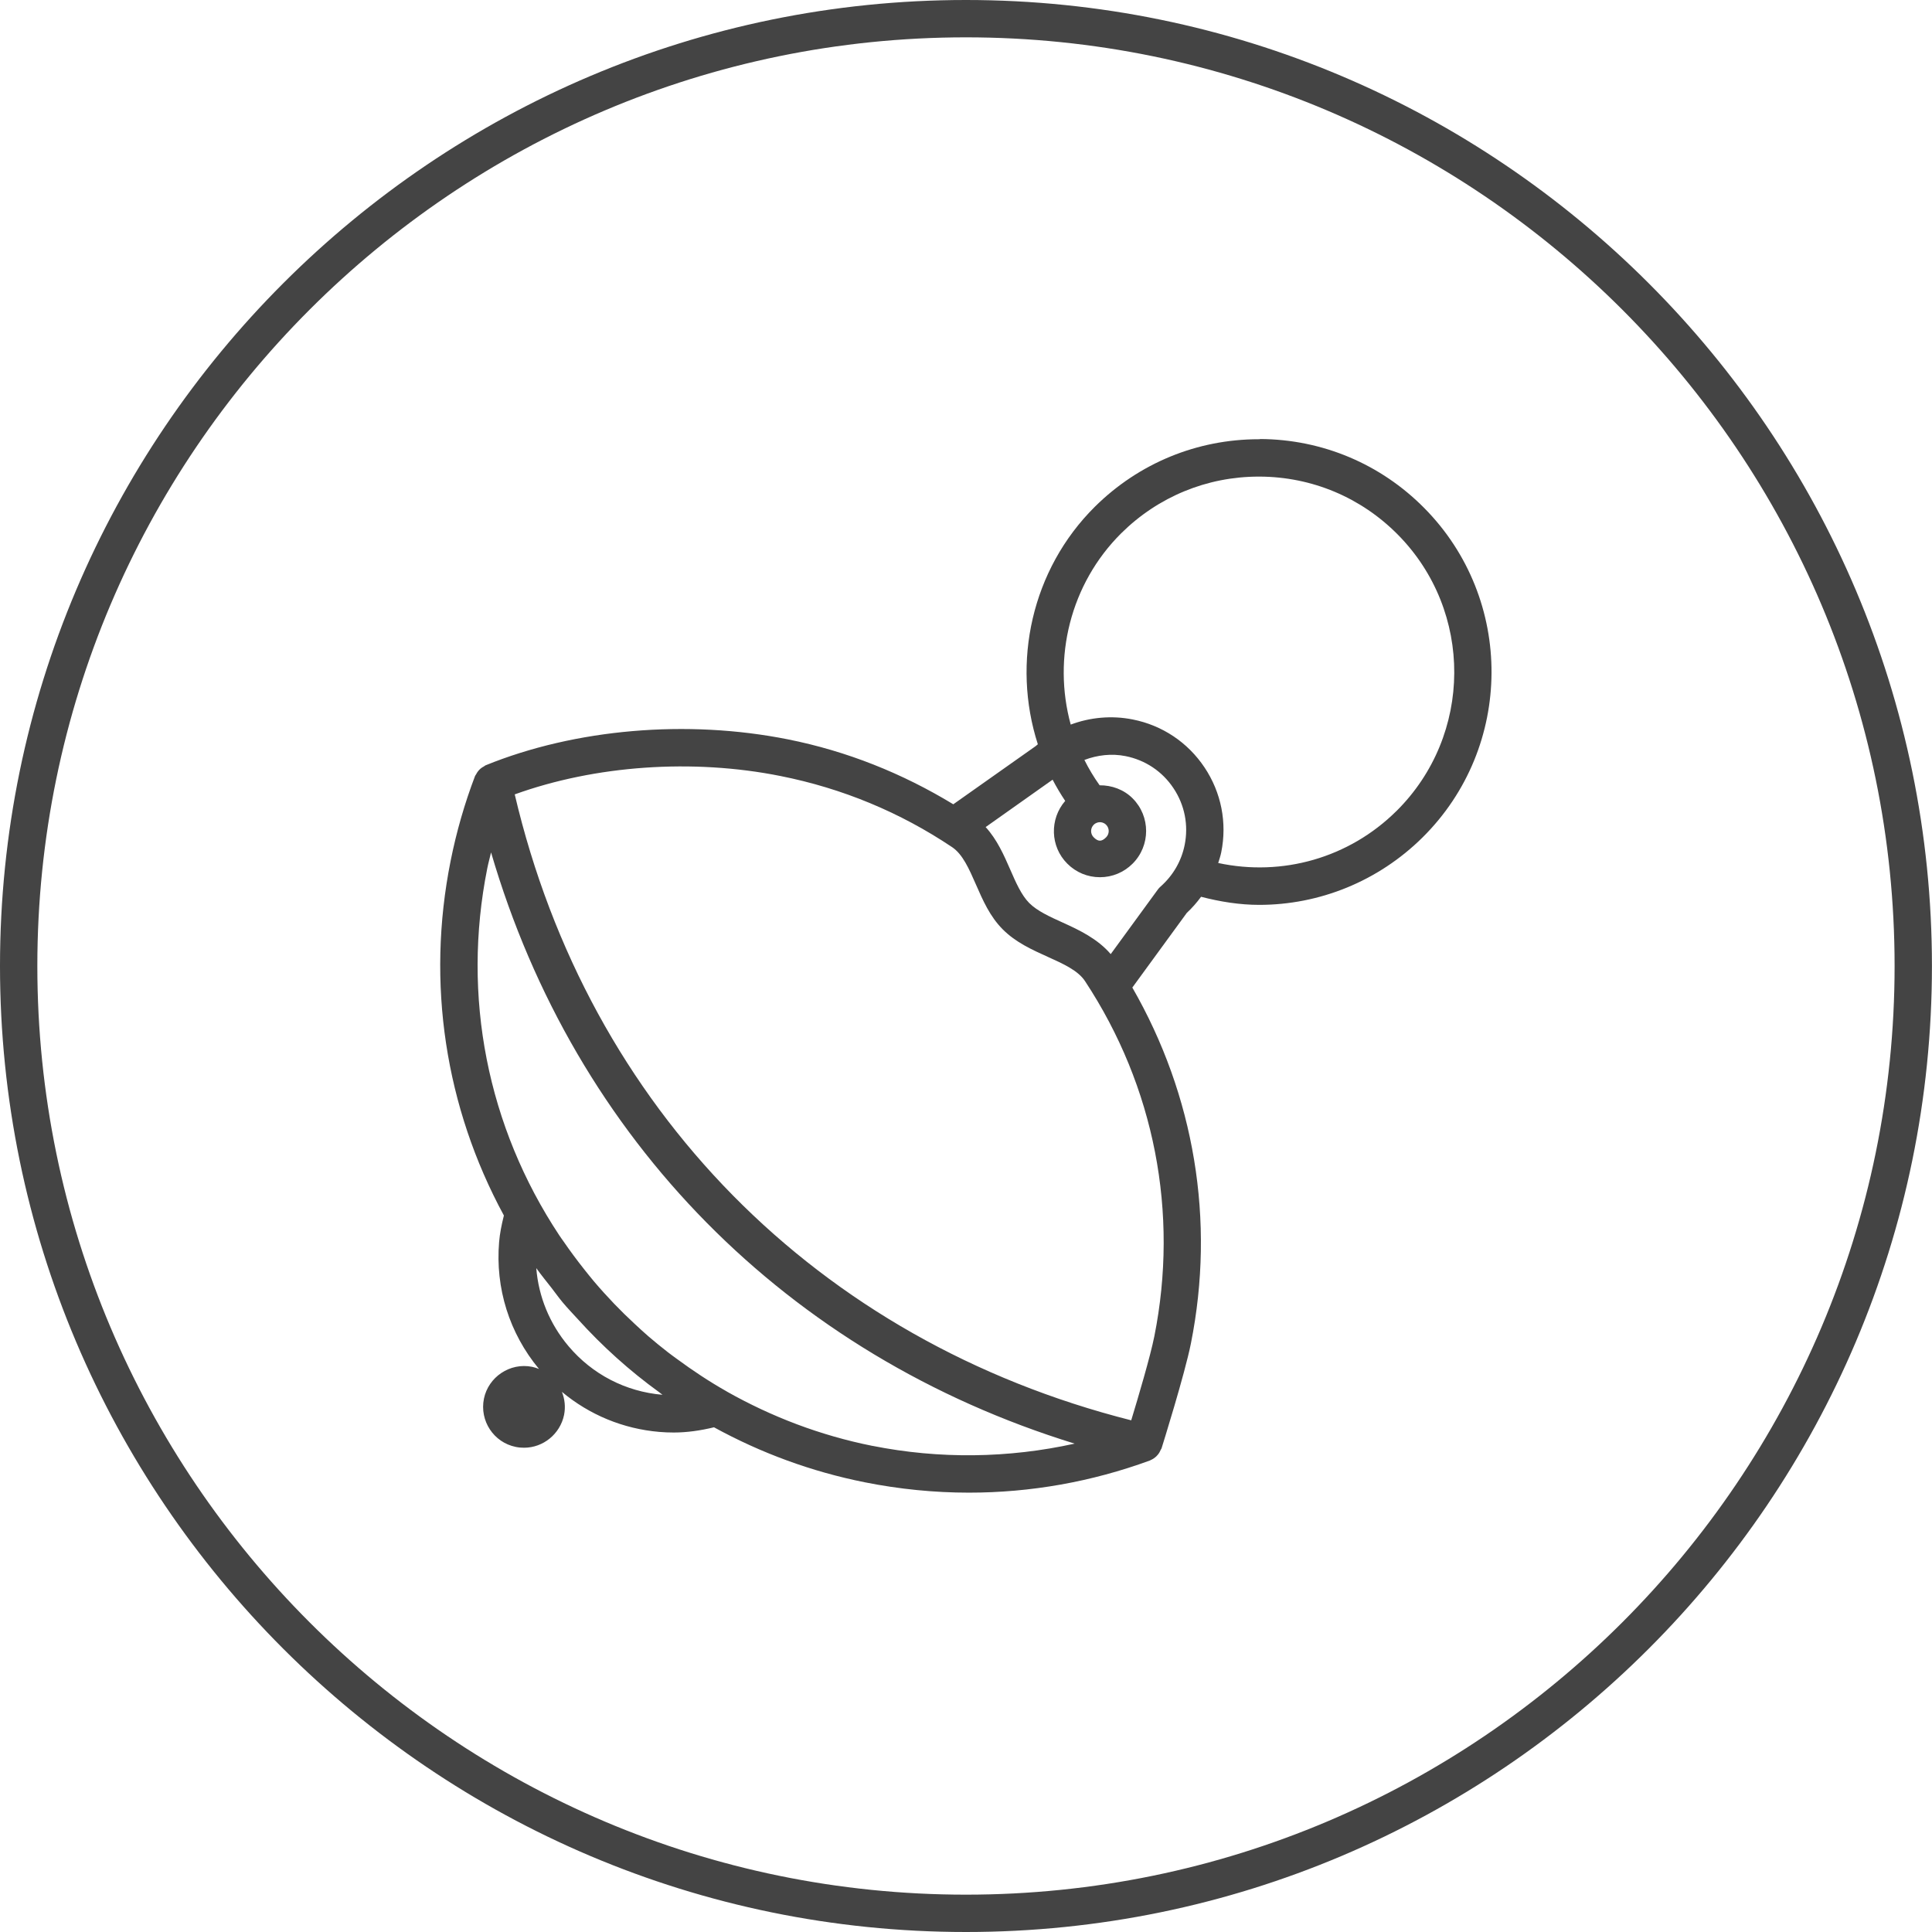
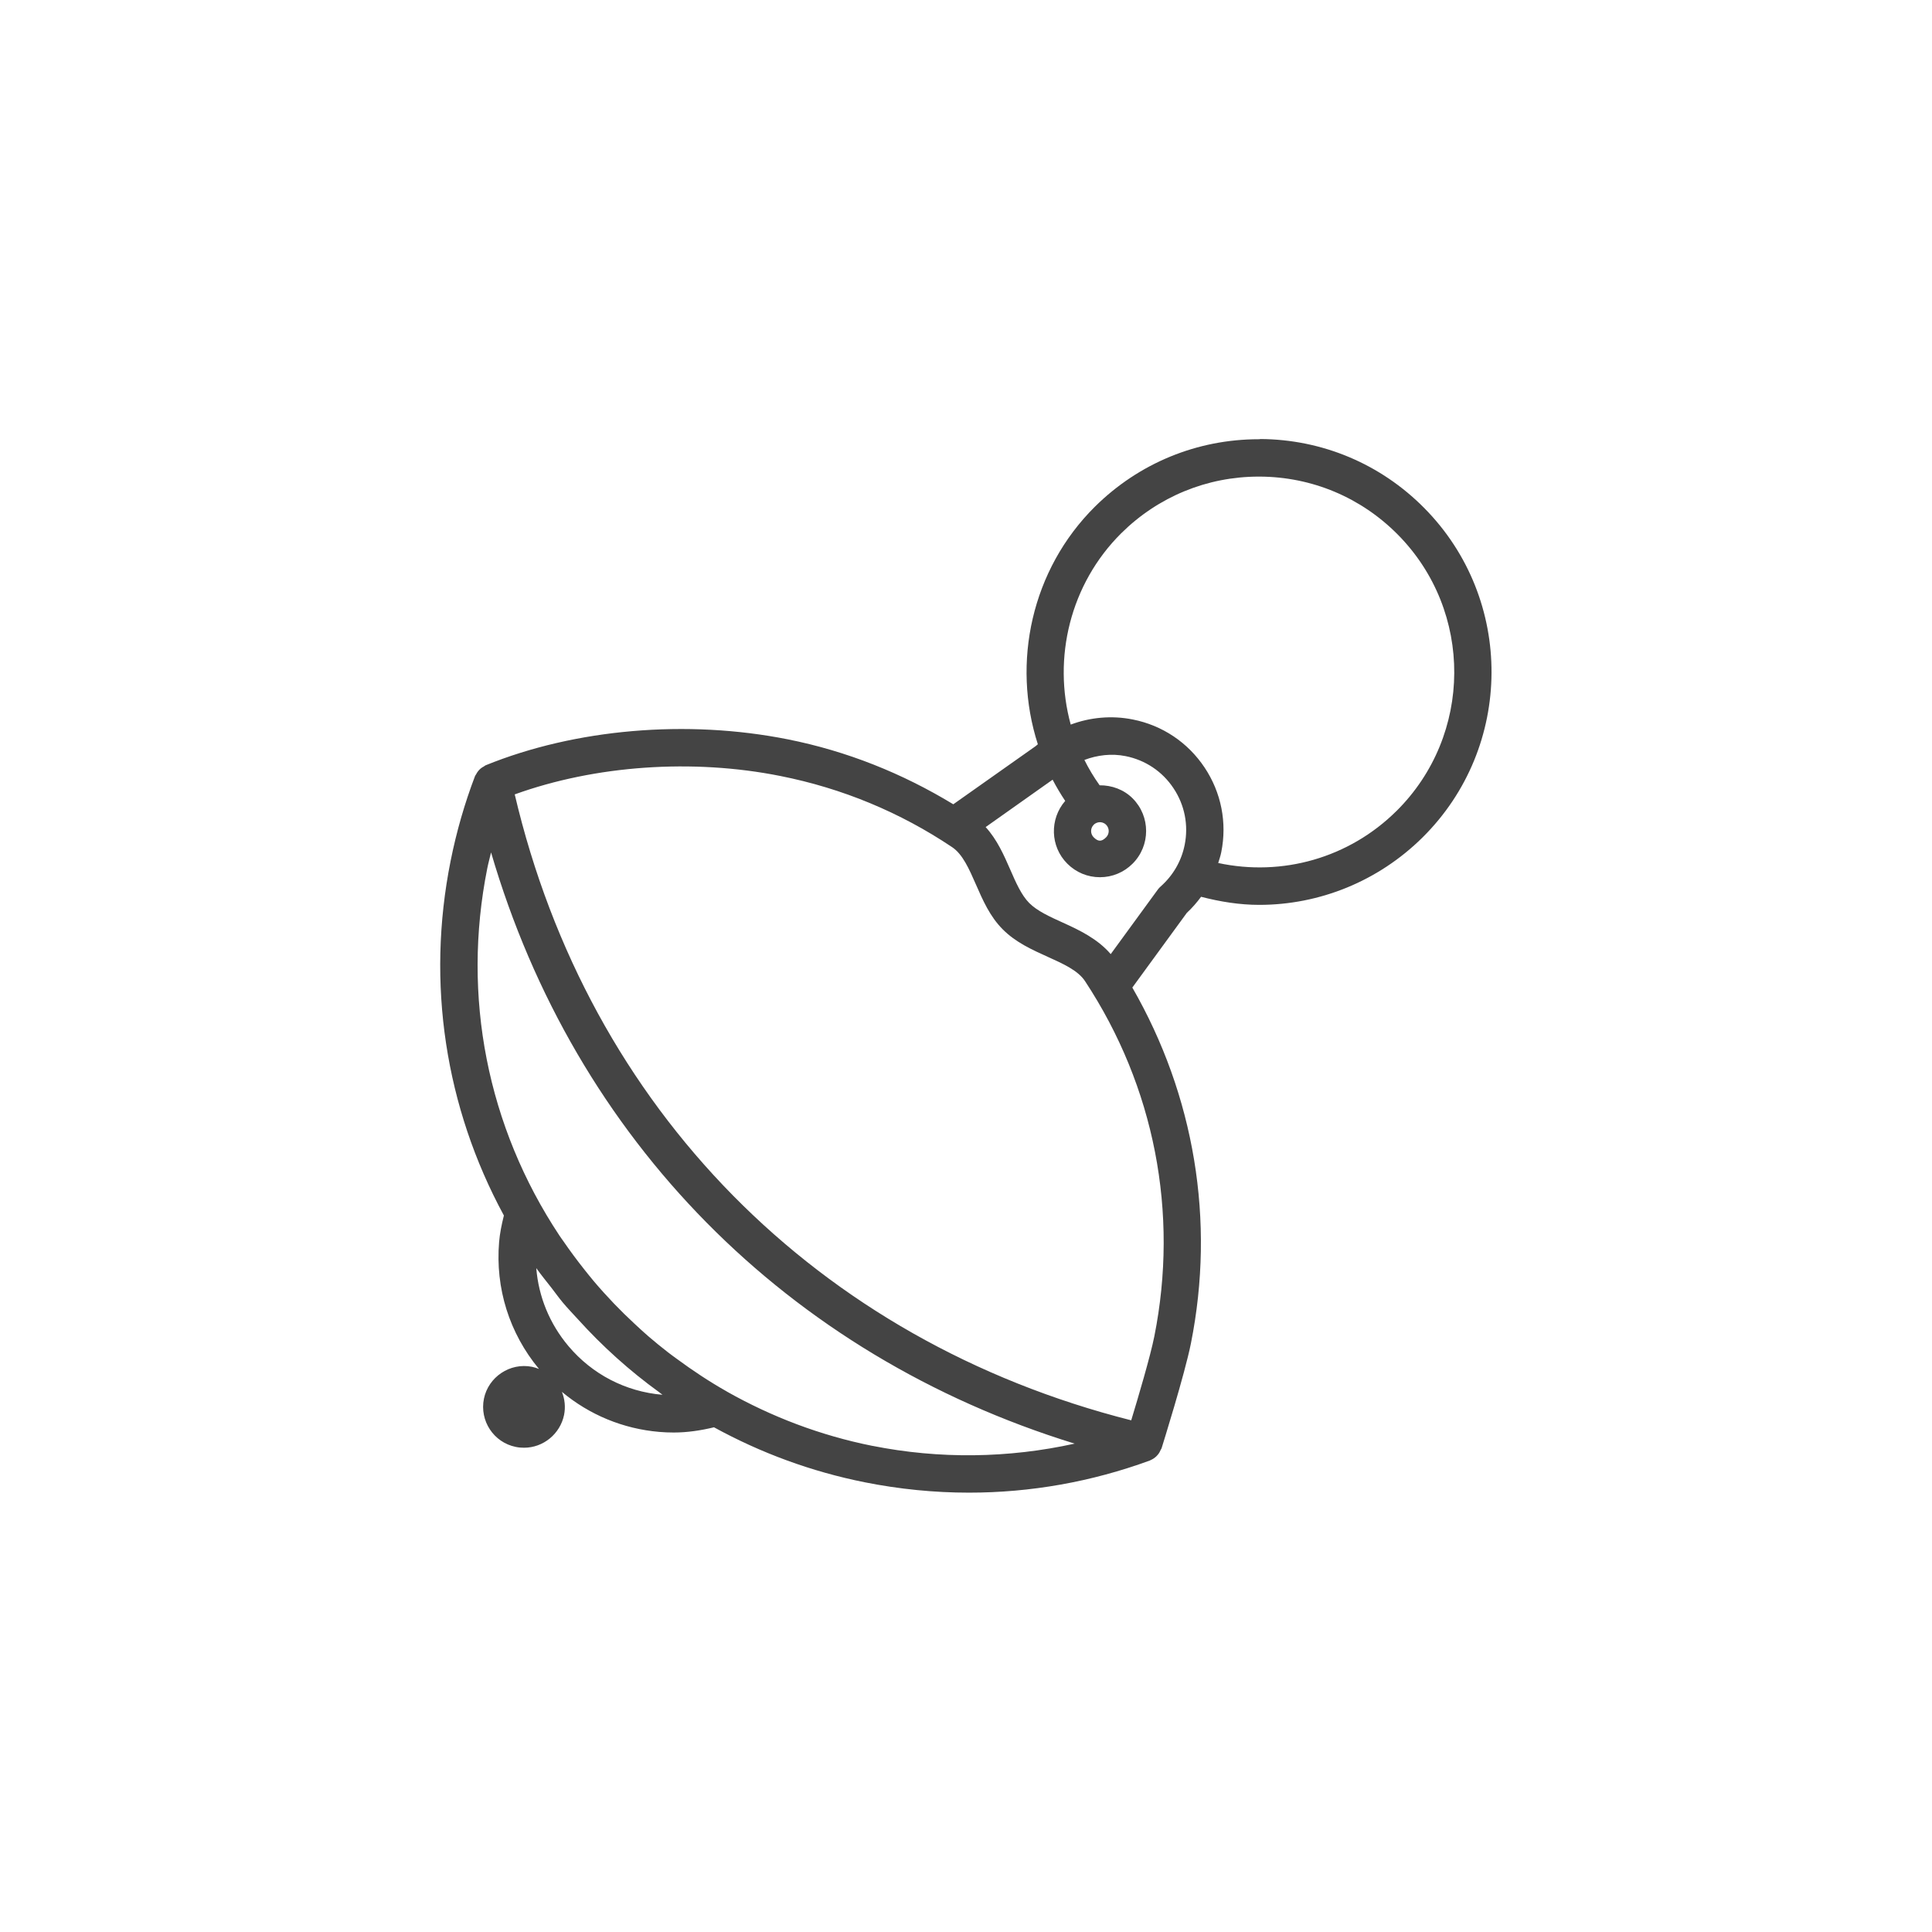
<svg xmlns="http://www.w3.org/2000/svg" version="1.1" width="64" height="64" viewBox="0 0 64 64">
  <title>rattle-baby-cover</title>
  <path fill="#444" d="M41.741 14.55c-0.014 0-0.027 0-0.041 0-2.045 0-3.971 0.792-5.427 2.232-2.103 2.085-2.765 5.168-1.893 7.873-0.024 0.022-0.052 0.041-0.075 0.063l-2.726 1.925c-1.689-1.026-3.523-1.761-5.479-2.151-3.341-0.667-7.045-0.349-10.017 0.861-0.020 0.009-0.035 0.025-0.055 0.037-0.041 0.021-0.077 0.044-0.111 0.073-0.028 0.025-0.053 0.051-0.076 0.079-0.028 0.035-0.051 0.071-0.071 0.111-0.010 0.019-0.025 0.032-0.033 0.052-0.345 0.904-0.618 1.853-0.81 2.815-0.81 4.049-0.179 8.161 1.765 11.745-0.078 0.311-0.135 0.6-0.158 0.873-0.13 1.535 0.339 3.027 1.321 4.211-0.073-0.028-0.147-0.055-0.227-0.071-0.741-0.149-1.451 0.342-1.597 1.055-0.149 0.732 0.323 1.45 1.054 1.598 0.091 0.019 0.182 0.027 0.274 0.027 0.637 0 1.194-0.455 1.326-1.084 0.054-0.267 0.023-0.531-0.071-0.767 0.909 0.759 2.024 1.225 3.228 1.327 0.161 0.014 0.32 0.020 0.478 0.020 0.444 0 0.889-0.066 1.332-0.173 1.545 0.847 3.223 1.469 5.001 1.823 1.135 0.226 2.294 0.342 3.443 0.342 2.047 0 4.062-0.358 5.99-1.063 0.003-0.001 0.005-0.002 0.006-0.002 0.002-0.002 0.005-0.002 0.007-0.003 0.006-0.003 0.010-0.008 0.016-0.010 0.071-0.029 0.135-0.073 0.192-0.127 0.018-0.018 0.032-0.035 0.048-0.053 0.041-0.049 0.073-0.104 0.098-0.166 0.006-0.015 0.019-0.025 0.024-0.041 0.031-0.1 0.77-2.459 0.973-3.476 0.815-4.077 0.114-8.219-1.94-11.791l1.804-2.473c0.178-0.165 0.333-0.345 0.473-0.534 0.638 0.165 1.283 0.268 1.925 0.268 1.995 0 3.942-0.779 5.413-2.235 3.023-2.994 3.048-7.888 0.056-10.91-1.448-1.464-3.38-2.276-5.44-2.287zM36.23 27.322c0.074-0.074 0.162-0.086 0.206-0.086s0.132 0.011 0.206 0.086c0.114 0.114 0.114 0.3 0 0.415-0.15 0.149-0.263 0.149-0.413-0.001-0.113-0.114-0.113-0.3 0.001-0.414zM21.943 46.204c-1.218-0.104-2.323-0.677-3.111-1.611-0.625-0.741-0.992-1.639-1.067-2.585 0.161 0.228 0.339 0.442 0.509 0.661 0.123 0.159 0.239 0.323 0.368 0.477 0.157 0.189 0.329 0.365 0.495 0.548 0.819 0.906 1.72 1.717 2.699 2.425 0.037 0.027 0.071 0.057 0.108 0.084zM28.897 47.896c-1.719-0.344-3.335-0.961-4.819-1.799-0.003-0.002-0.005-0.005-0.008-0.006-0.575-0.325-1.123-0.689-1.652-1.079-0.097-0.071-0.195-0.141-0.291-0.216-0.223-0.173-0.441-0.351-0.655-0.535-0.155-0.133-0.304-0.273-0.455-0.413-0.23-0.213-0.453-0.431-0.67-0.657-0.233-0.245-0.462-0.495-0.681-0.755-0.103-0.123-0.203-0.249-0.303-0.374-0.243-0.307-0.478-0.621-0.701-0.947-0.044-0.063-0.091-0.125-0.133-0.19-2.387-3.603-3.236-7.919-2.387-12.162 0.035-0.177 0.085-0.35 0.125-0.526 2.783 9.525 9.814 16.651 19.332 19.585-2.193 0.485-4.474 0.517-6.701 0.073zM38.238 44.271c-0.132 0.662-0.532 2.012-0.765 2.779-10.403-2.634-17.978-10.325-20.422-20.735 2.66-0.96 5.885-1.193 8.806-0.608 2.045 0.407 3.957 1.199 5.683 2.356 0.35 0.234 0.563 0.721 0.789 1.237 0.228 0.521 0.463 1.060 0.887 1.485 0.428 0.431 0.969 0.675 1.491 0.911 0.517 0.233 1.005 0.453 1.237 0.807 2.299 3.489 3.113 7.669 2.294 11.769zM38.354 29.468l-1.56 2.138c-0.432-0.504-1.031-0.792-1.578-1.039-0.439-0.199-0.856-0.387-1.123-0.655-0.259-0.262-0.439-0.673-0.629-1.109-0.206-0.472-0.434-0.991-0.813-1.405l2.218-1.57c0.125 0.239 0.264 0.474 0.417 0.703-0.52 0.6-0.5 1.509 0.069 2.078 0.288 0.29 0.673 0.45 1.082 0.45s0.793-0.16 1.082-0.449c0.597-0.597 0.597-1.567 0-2.164-0.292-0.292-0.692-0.436-1.092-0.432-0.193-0.271-0.361-0.551-0.505-0.84 0.432-0.163 0.902-0.219 1.362-0.127 0.655 0.13 1.22 0.507 1.589 1.063 0.371 0.555 0.502 1.222 0.371 1.877-0.107 0.536-0.383 1.013-0.798 1.381-0.035 0.029-0.065 0.063-0.091 0.099zM46.256 26.869c-1.568 1.552-3.779 2.175-5.901 1.719 0.036-0.119 0.077-0.236 0.101-0.358 0.197-0.979 0-1.977-0.554-2.807s-1.399-1.395-2.376-1.589c-0.701-0.141-1.418-0.071-2.057 0.169-0.605-2.205-0.019-4.659 1.676-6.341 1.223-1.209 2.839-1.874 4.556-1.874 0.011 0 0.022 0 0.033 0 1.73 0.009 3.352 0.691 4.569 1.92 2.513 2.538 2.492 6.647-0.046 9.161z" />
-   <path fill="#444" d="M31.998 0c-17.644 0-31.998 14.355-31.998 32s14.354 32 31.998 32c17.645 0 32-14.355 32-32s-14.355-32-32-32zM31.998 62.763c-16.961 0-30.761-13.8-30.761-30.763s13.8-30.763 30.761-30.763c16.962 0 30.763 13.8 30.763 30.763s-13.8 30.763-30.763 30.763z" />
</svg>